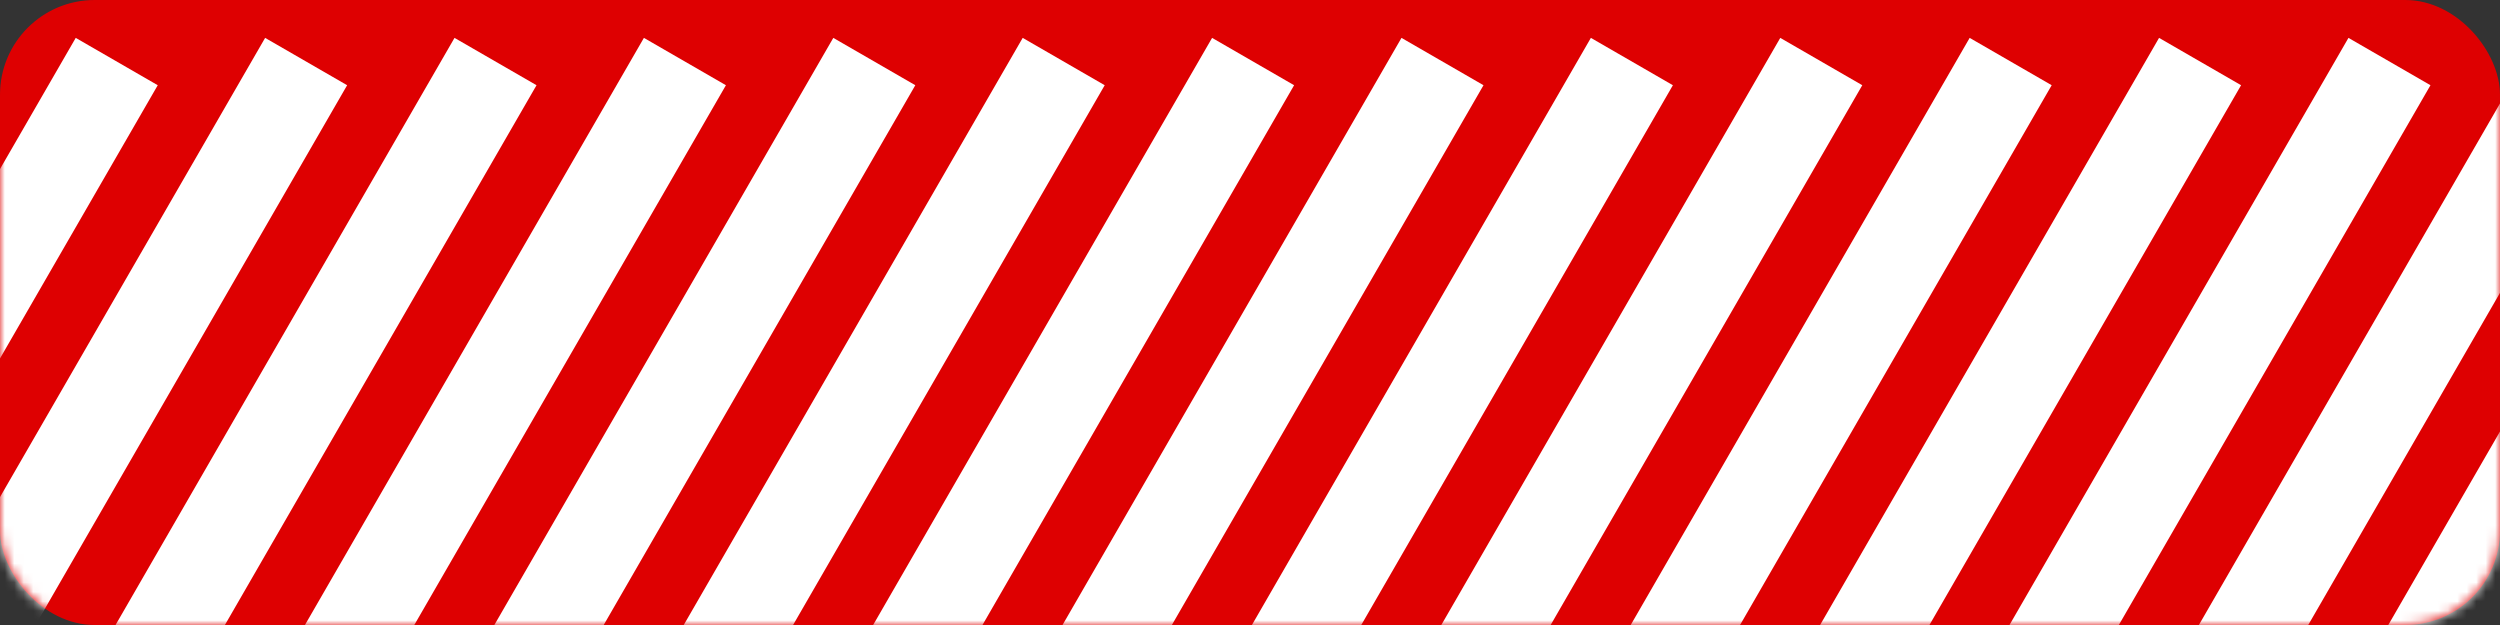
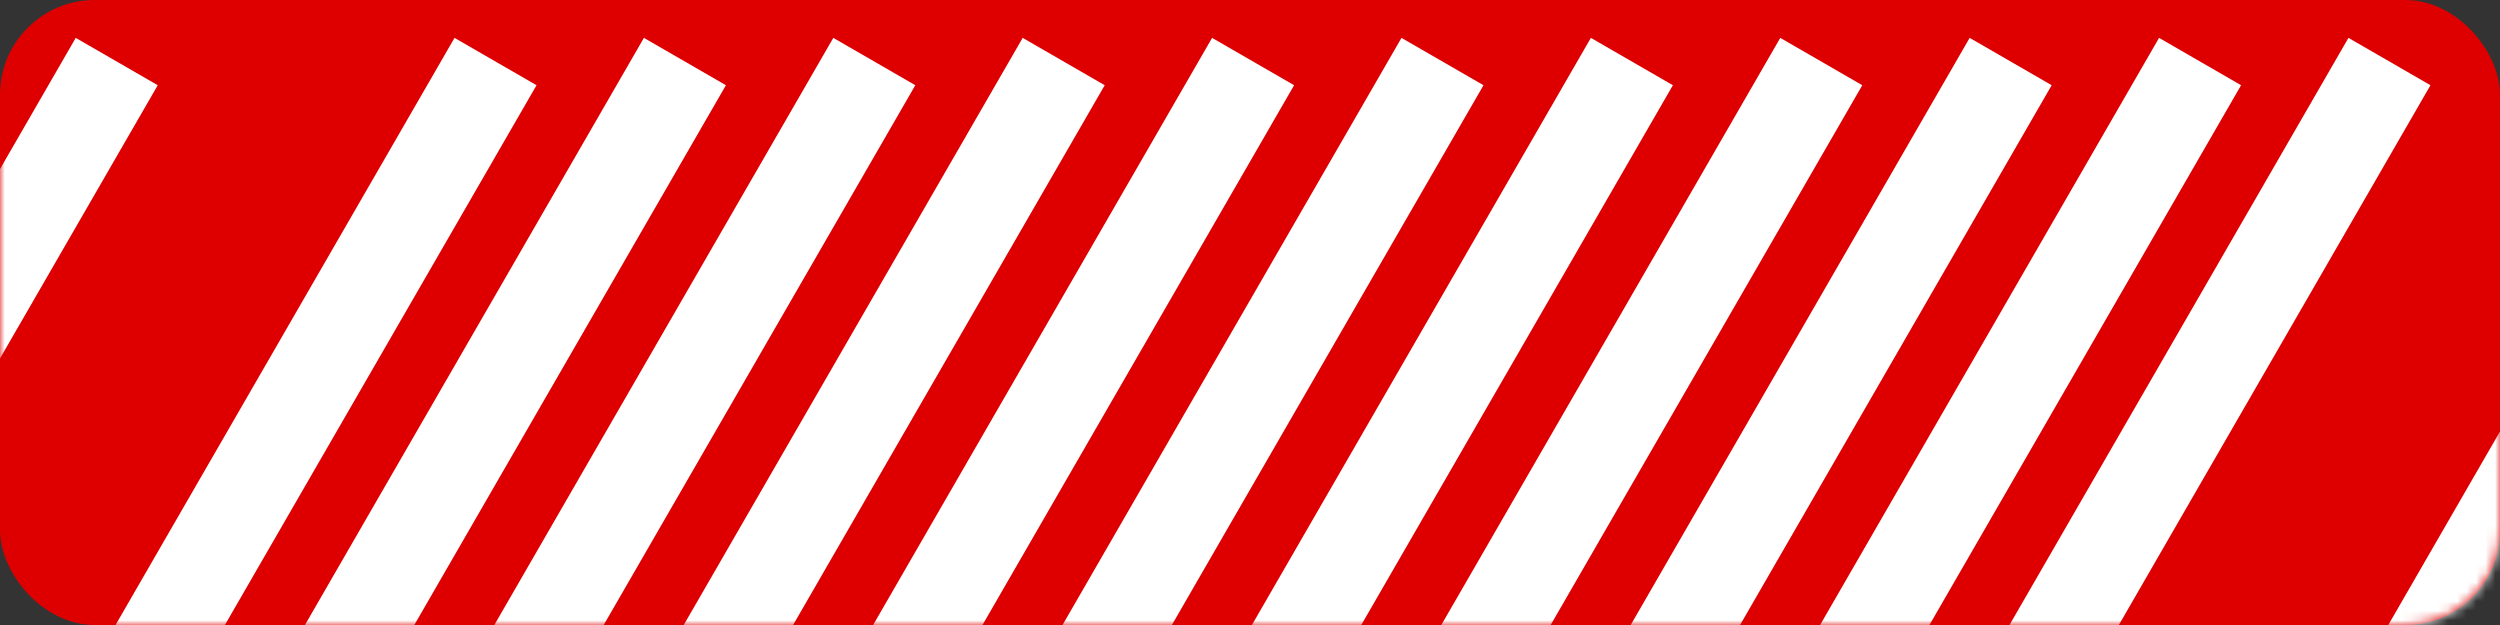
<svg xmlns="http://www.w3.org/2000/svg" width="264" height="66" viewBox="0 0 264 66" fill="none">
  <rect x="0" y="0" width="264" height="66" fill="#333333" stroke="none" />
  <rect width="264" height="66" rx="10" fill="#DE0001" />
  <mask id="mask0_315_579" style="mask-type:alpha" maskUnits="userSpaceOnUse" x="0" y="0" width="264" height="66">
    <rect width="264" height="66" rx="10" fill="#DE0001" />
  </mask>
  <g mask="url(#mask0_315_579)">
    <rect x="7.997" y="4" width="10" height="100" transform="rotate(30 7.997 4)" fill="white" />
    <rect x="127.997" y="4" width="10" height="100" transform="rotate(30 127.997 4)" fill="white" />
    <rect x="247.997" y="4" width="10" height="100" transform="rotate(30 247.997 4)" fill="white" />
    <rect x="67.997" y="4" width="10" height="100" transform="rotate(30 67.997 4)" fill="white" />
    <rect x="187.997" y="4" width="10" height="100" transform="rotate(30 187.997 4)" fill="white" />
    <rect x="307.997" y="4" width="10" height="100" transform="rotate(30 307.997 4)" fill="white" />
-     <rect x="27.997" y="4" width="10" height="100" transform="rotate(30 27.997 4)" fill="white" />
    <rect x="147.997" y="4" width="10" height="100" transform="rotate(30 147.997 4)" fill="white" />
-     <rect x="267.997" y="4" width="10" height="100" transform="rotate(30 267.997 4)" fill="white" />
    <rect x="87.997" y="4" width="10" height="100" transform="rotate(30 87.997 4)" fill="white" />
    <rect x="207.997" y="4" width="10" height="100" transform="rotate(30 207.997 4)" fill="white" />
    <rect x="47.997" y="4" width="10" height="100" transform="rotate(30 47.997 4)" fill="white" />
    <rect x="167.997" y="4" width="10" height="100" transform="rotate(30 167.997 4)" fill="white" />
    <rect x="287.997" y="4" width="10" height="100" transform="rotate(30 287.997 4)" fill="white" />
    <rect x="107.997" y="4" width="10" height="100" transform="rotate(30 107.997 4)" fill="white" />
    <rect x="227.997" y="4" width="10" height="100" transform="rotate(30 227.997 4)" fill="white" />
  </g>
</svg>